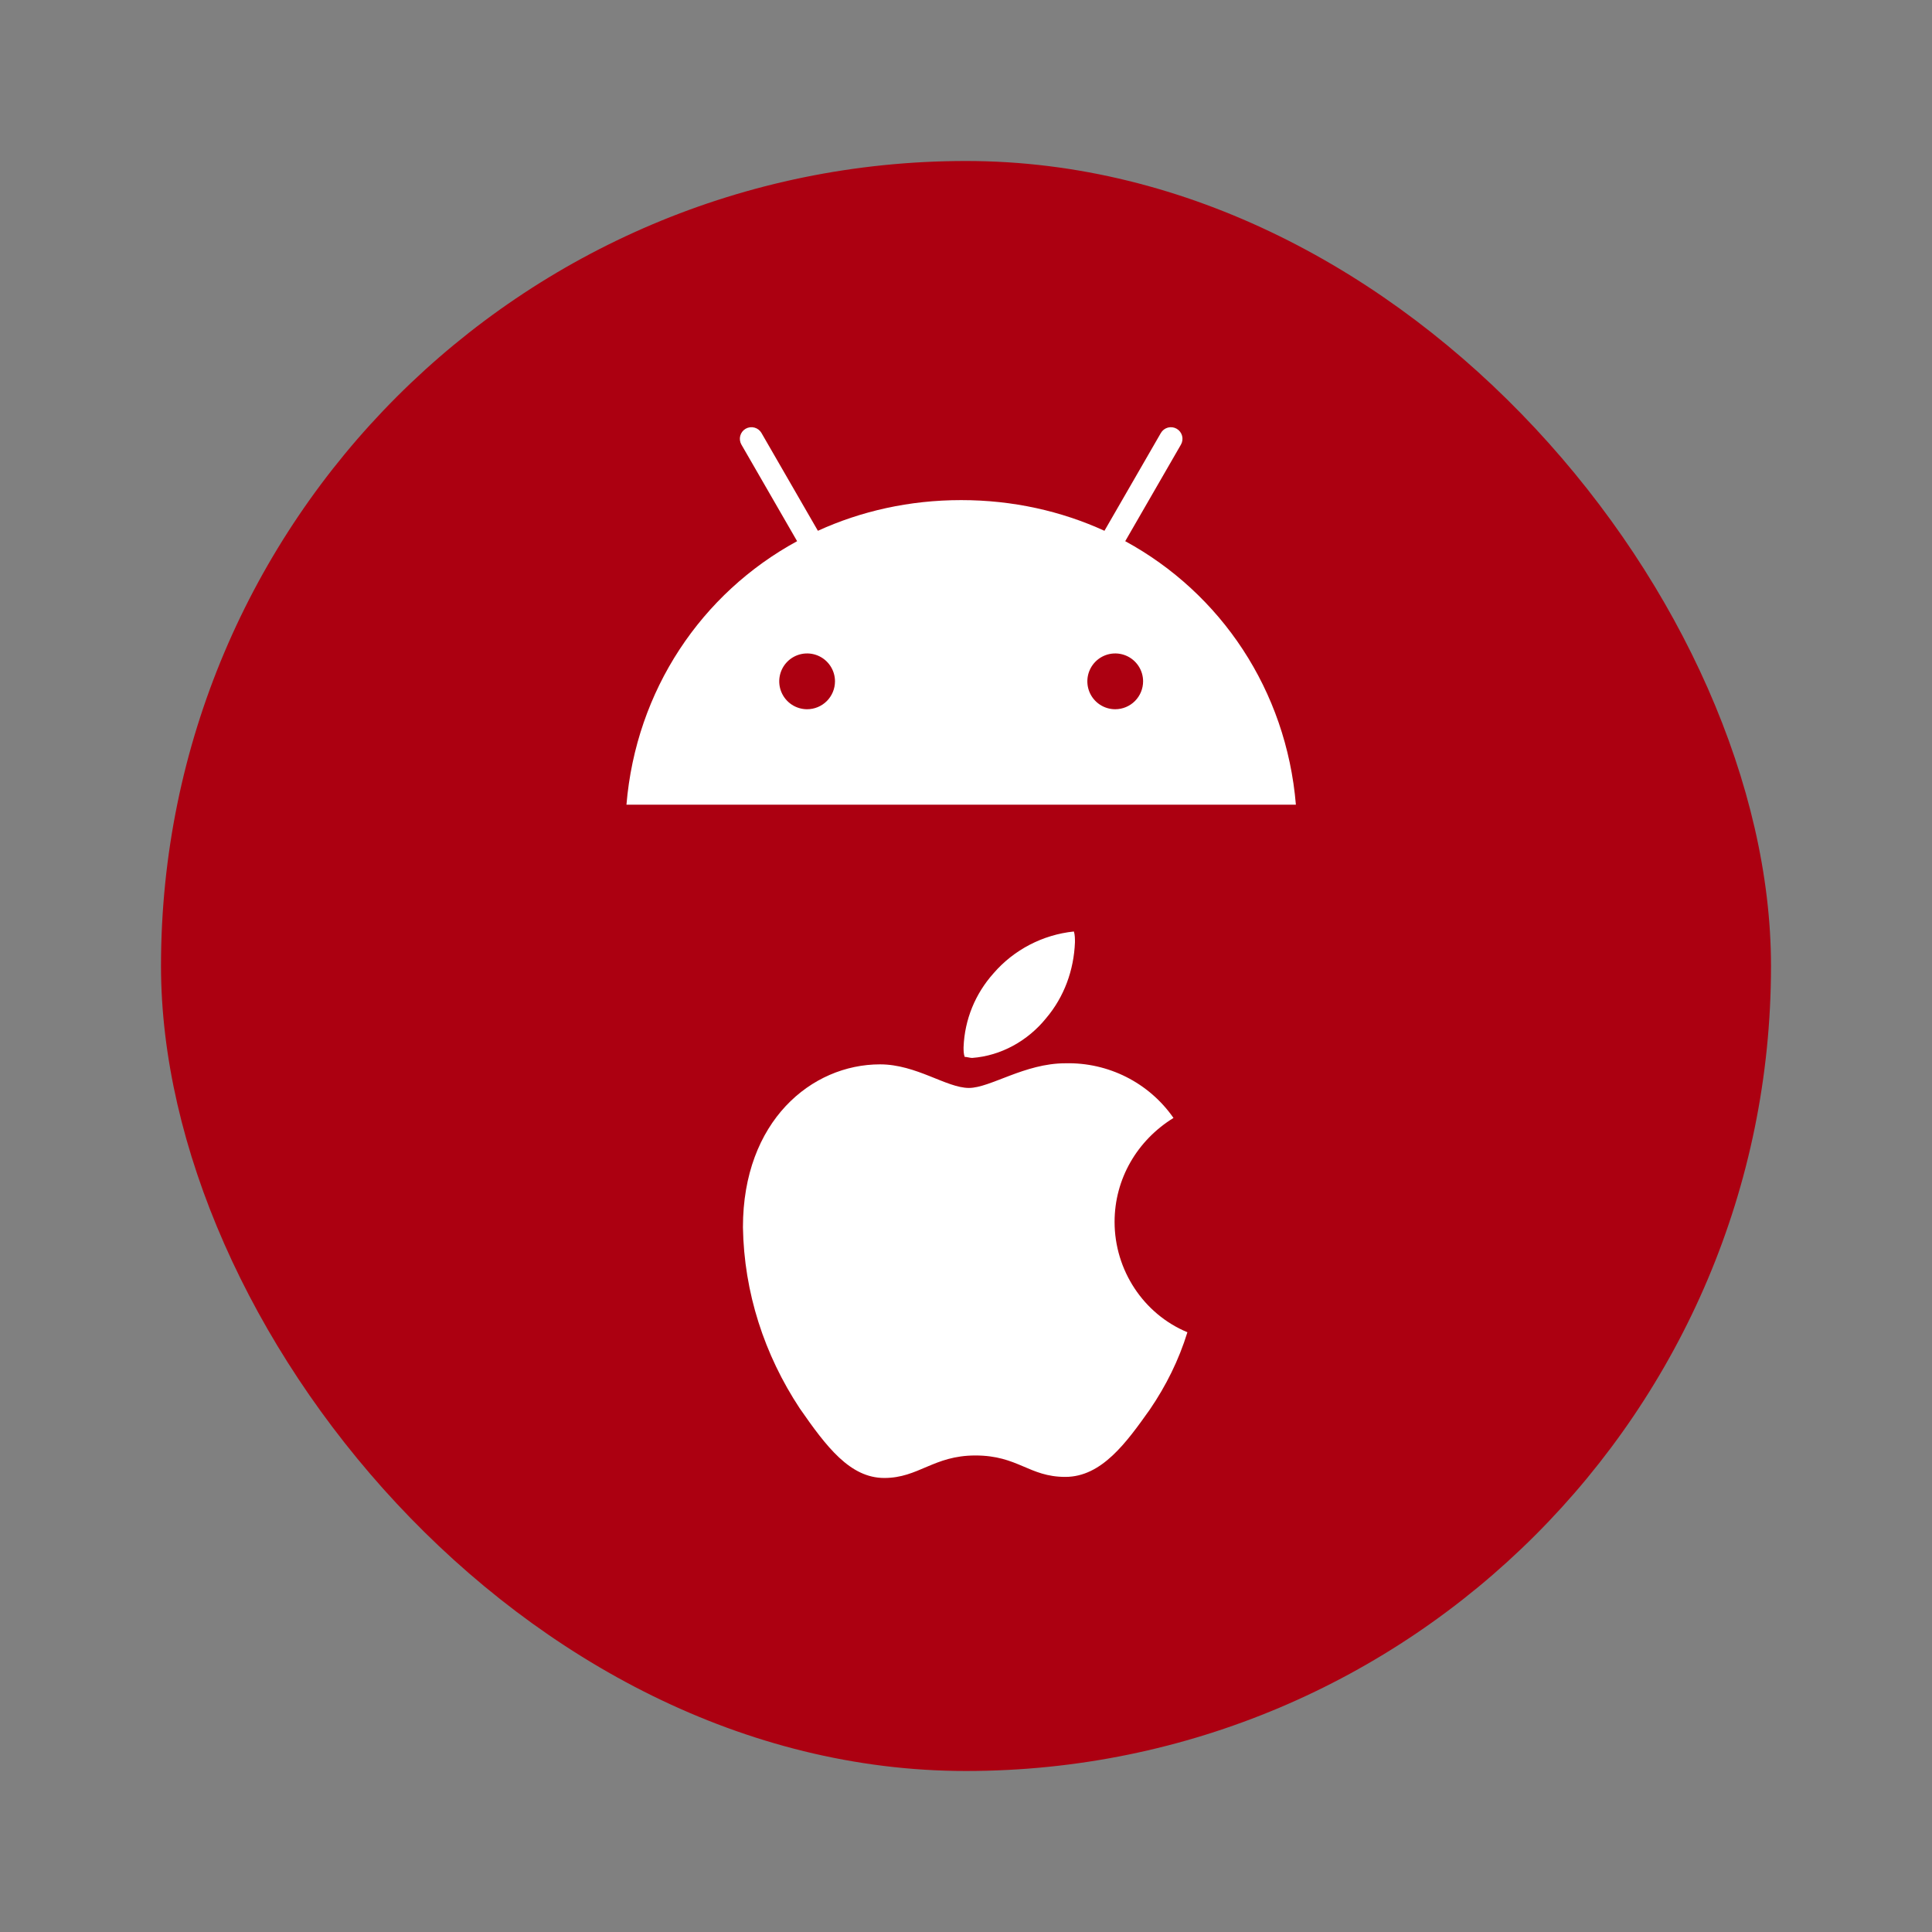
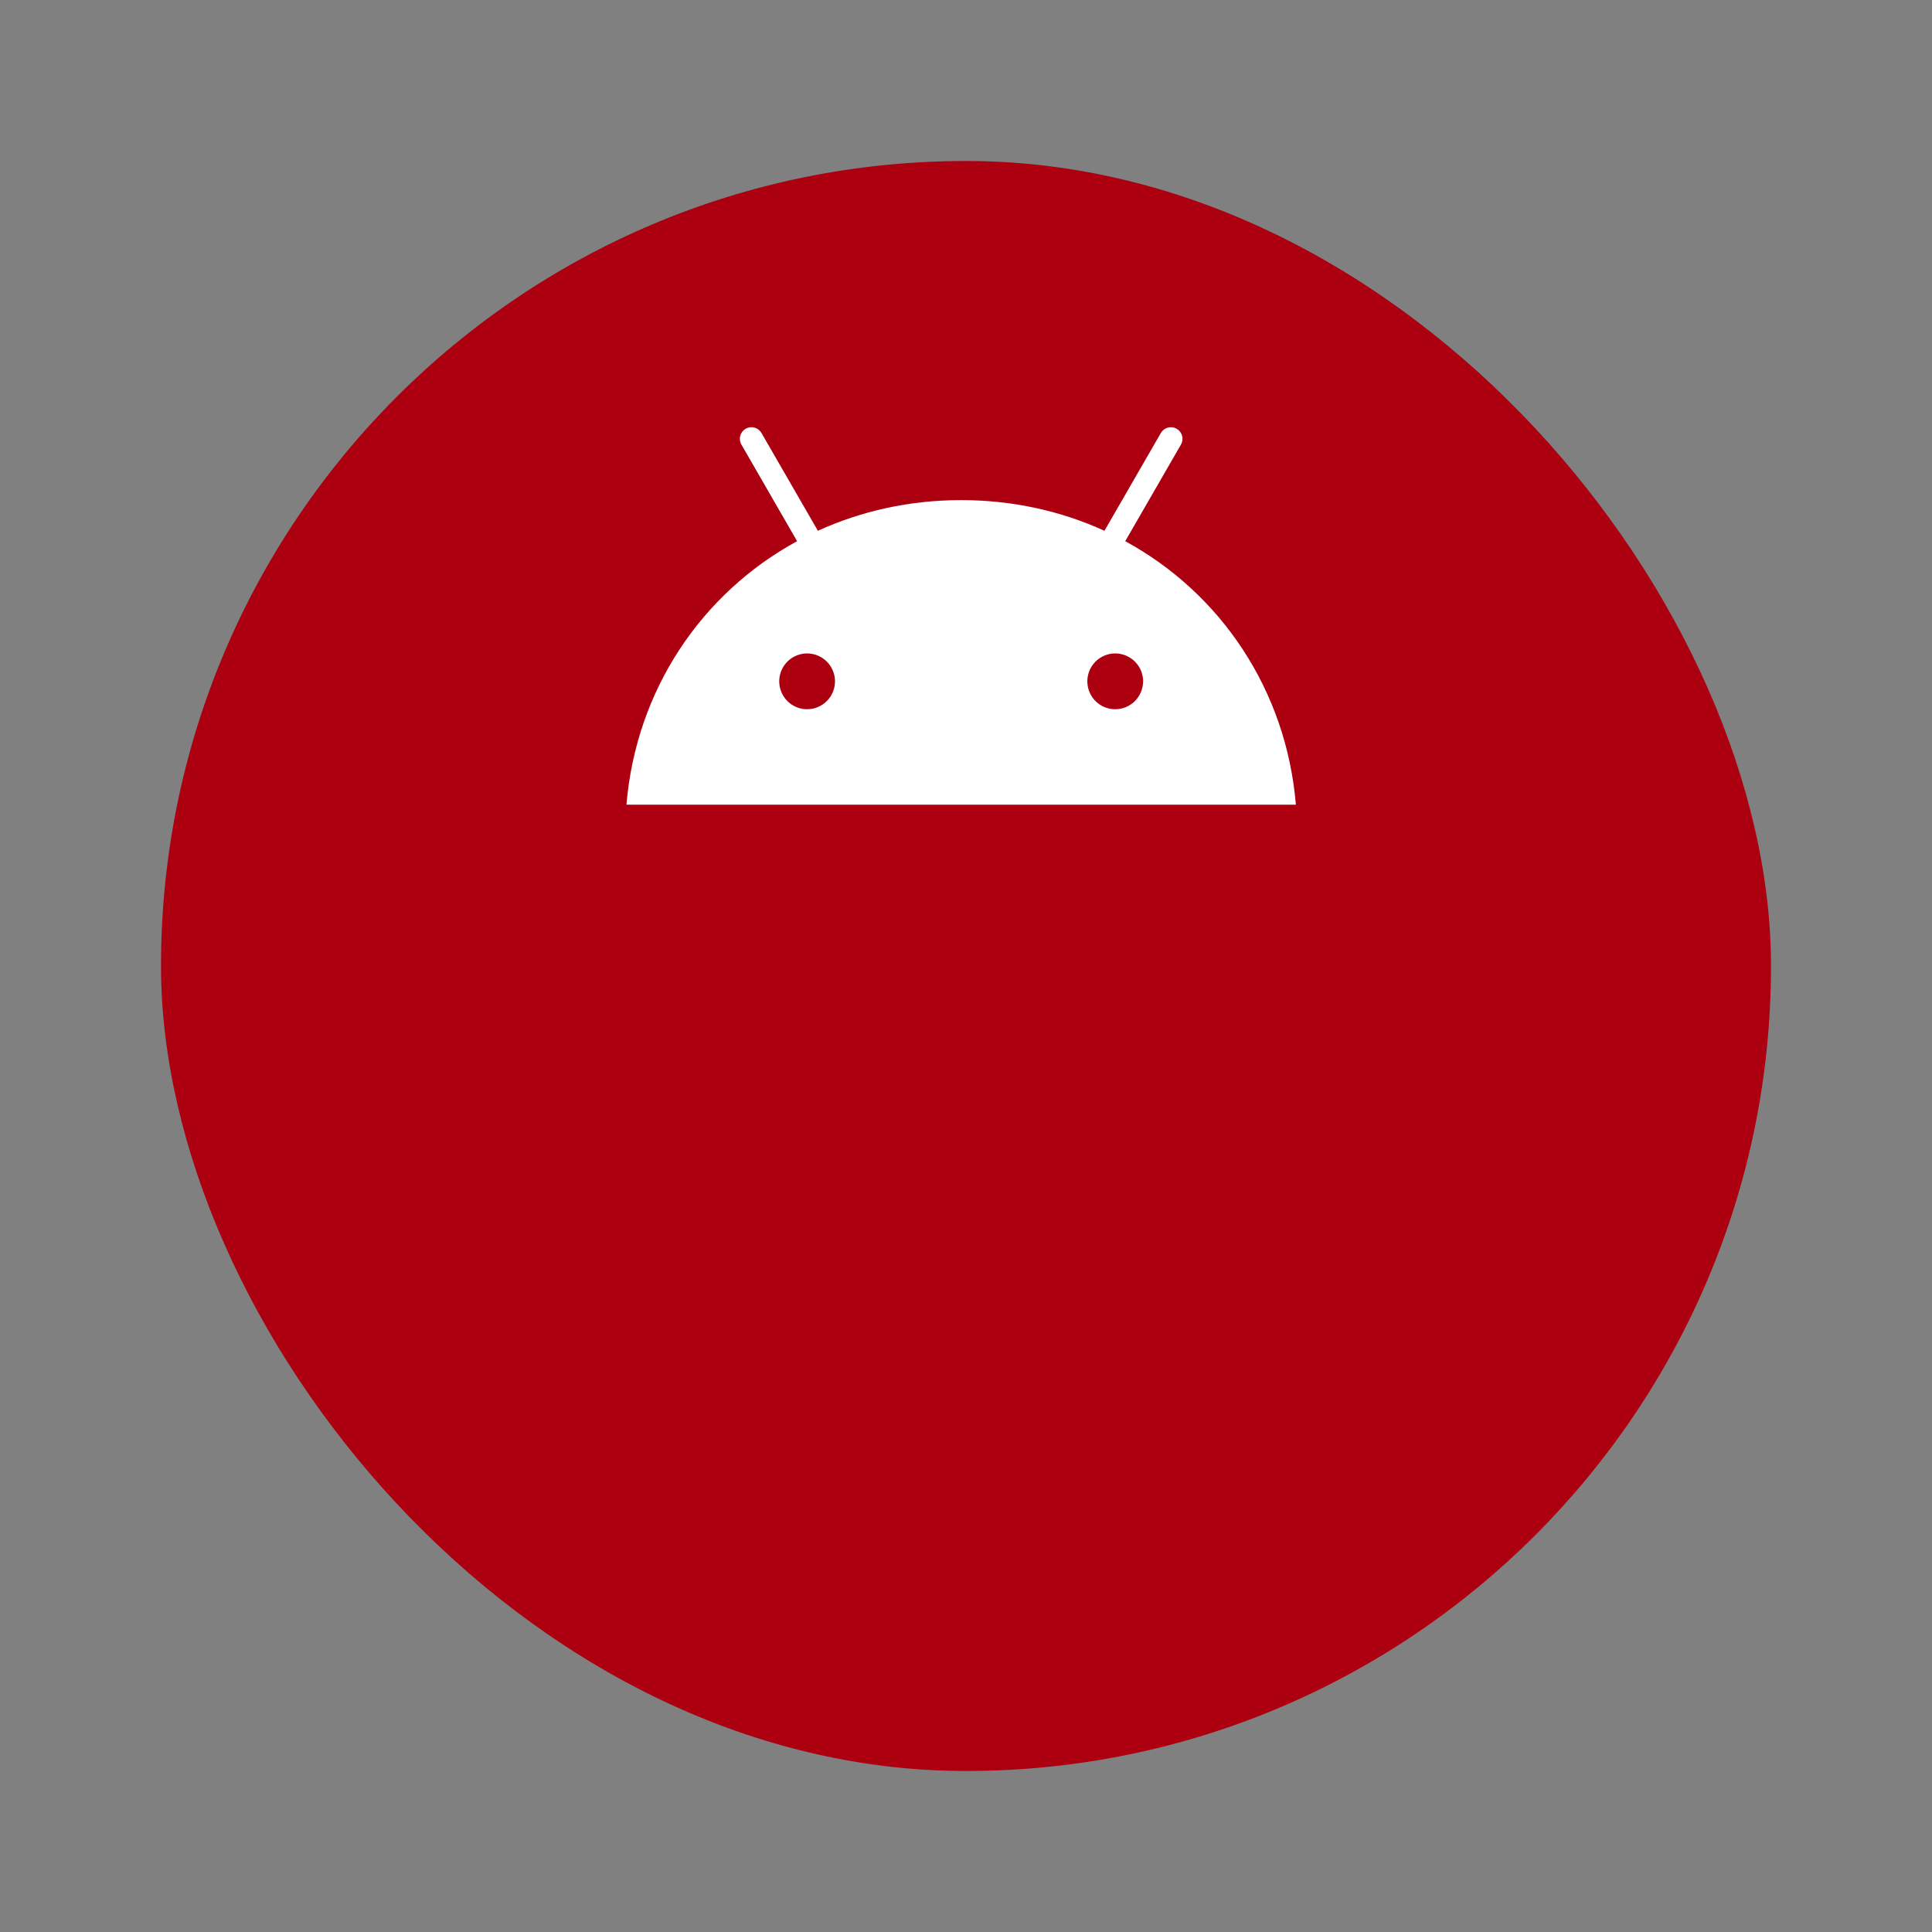
<svg xmlns="http://www.w3.org/2000/svg" width="200" height="200" viewBox="0 0 200 200" fill="none">
  <rect x="0" y="0" width="200" height="200" fill="#808080" stroke="none" />
  <g clip-path="url(#clip0_1372_13186)">
    <rect x="16.667" y="16.666" width="166.667" height="166.667" rx="83.333" fill="#AC0011" />
-     <path d="M121.479 115.729C117.709 118.058 115.381 122.051 115.381 126.488C115.381 131.48 118.374 136.028 122.92 137.913C122.033 140.797 120.703 143.46 119.04 145.9C116.6 149.339 114.05 152.888 110.281 152.888C106.511 152.888 105.403 150.67 100.968 150.67C96.644 150.67 95.091 152.999 91.544 152.999C87.996 152.999 85.557 149.782 82.785 145.789C79.126 140.243 77.02 133.809 76.909 127.043C76.909 116.061 84.004 110.182 91.1 110.182C94.87 110.182 97.974 112.623 100.302 112.623C102.52 112.623 106.068 110.071 110.281 110.071C114.716 109.961 118.929 112.068 121.479 115.729ZM108.285 105.413C110.17 103.194 111.168 100.421 111.279 97.537C111.279 97.204 111.279 96.76 111.168 96.428C107.953 96.76 104.959 98.313 102.852 100.754C100.968 102.861 99.859 105.524 99.748 108.408C99.748 108.74 99.748 109.073 99.859 109.406C100.081 109.406 100.413 109.517 100.635 109.517C103.629 109.295 106.4 107.742 108.285 105.413Z" fill="white" />
    <path d="M115.448 73.42C114.877 73.42 114.319 73.251 113.845 72.934C113.37 72.617 113 72.165 112.781 71.638C112.563 71.11 112.506 70.529 112.617 69.969C112.728 69.409 113.003 68.894 113.406 68.49C113.81 68.086 114.324 67.811 114.884 67.699C115.444 67.588 116.024 67.645 116.551 67.863C117.079 68.082 117.529 68.452 117.847 68.927C118.164 69.402 118.333 69.96 118.333 70.531C118.332 71.297 118.028 72.031 117.487 72.573C116.946 73.114 116.213 73.419 115.448 73.42ZM83.552 73.42C82.981 73.42 82.424 73.251 81.949 72.934C81.474 72.617 81.104 72.165 80.886 71.638C80.667 71.11 80.61 70.529 80.721 69.969C80.832 69.409 81.107 68.894 81.511 68.49C81.914 68.086 82.428 67.811 82.988 67.699C83.548 67.588 84.128 67.645 84.656 67.863C85.183 68.082 85.634 68.452 85.951 68.927C86.268 69.402 86.438 69.96 86.438 70.531C86.437 71.297 86.133 72.031 85.592 72.573C85.051 73.115 84.317 73.419 83.552 73.42ZM116.483 56.023L122.25 46.026C122.329 45.889 122.38 45.738 122.4 45.582C122.421 45.425 122.411 45.267 122.37 45.114C122.329 44.962 122.259 44.819 122.163 44.694C122.067 44.569 121.948 44.464 121.811 44.385C121.675 44.306 121.524 44.254 121.368 44.234C121.212 44.213 121.053 44.223 120.901 44.264C120.749 44.305 120.606 44.375 120.481 44.471C120.356 44.567 120.251 44.687 120.172 44.823L114.332 54.947C109.866 52.907 104.851 51.771 99.5 51.771C94.148 51.771 89.133 52.908 84.668 54.947L78.828 44.823C78.75 44.687 78.645 44.567 78.52 44.471C78.395 44.375 78.252 44.304 78.1 44.264C77.948 44.223 77.789 44.212 77.633 44.233C77.476 44.254 77.326 44.305 77.189 44.383C77.053 44.462 76.933 44.567 76.837 44.692C76.741 44.818 76.671 44.96 76.63 45.113C76.589 45.265 76.579 45.424 76.6 45.58C76.62 45.736 76.671 45.887 76.75 46.024L82.517 56.023C72.614 61.414 65.841 71.448 64.85 83.303H134.15C133.158 71.448 126.385 61.414 116.483 56.023Z" fill="white" />
  </g>
  <defs>
    <clipPath id="clip0_1372_13186">
      <rect x="16.667" y="16.666" width="166.667" height="166.667" rx="83.333" fill="white" />
    </clipPath>
  </defs>
</svg>